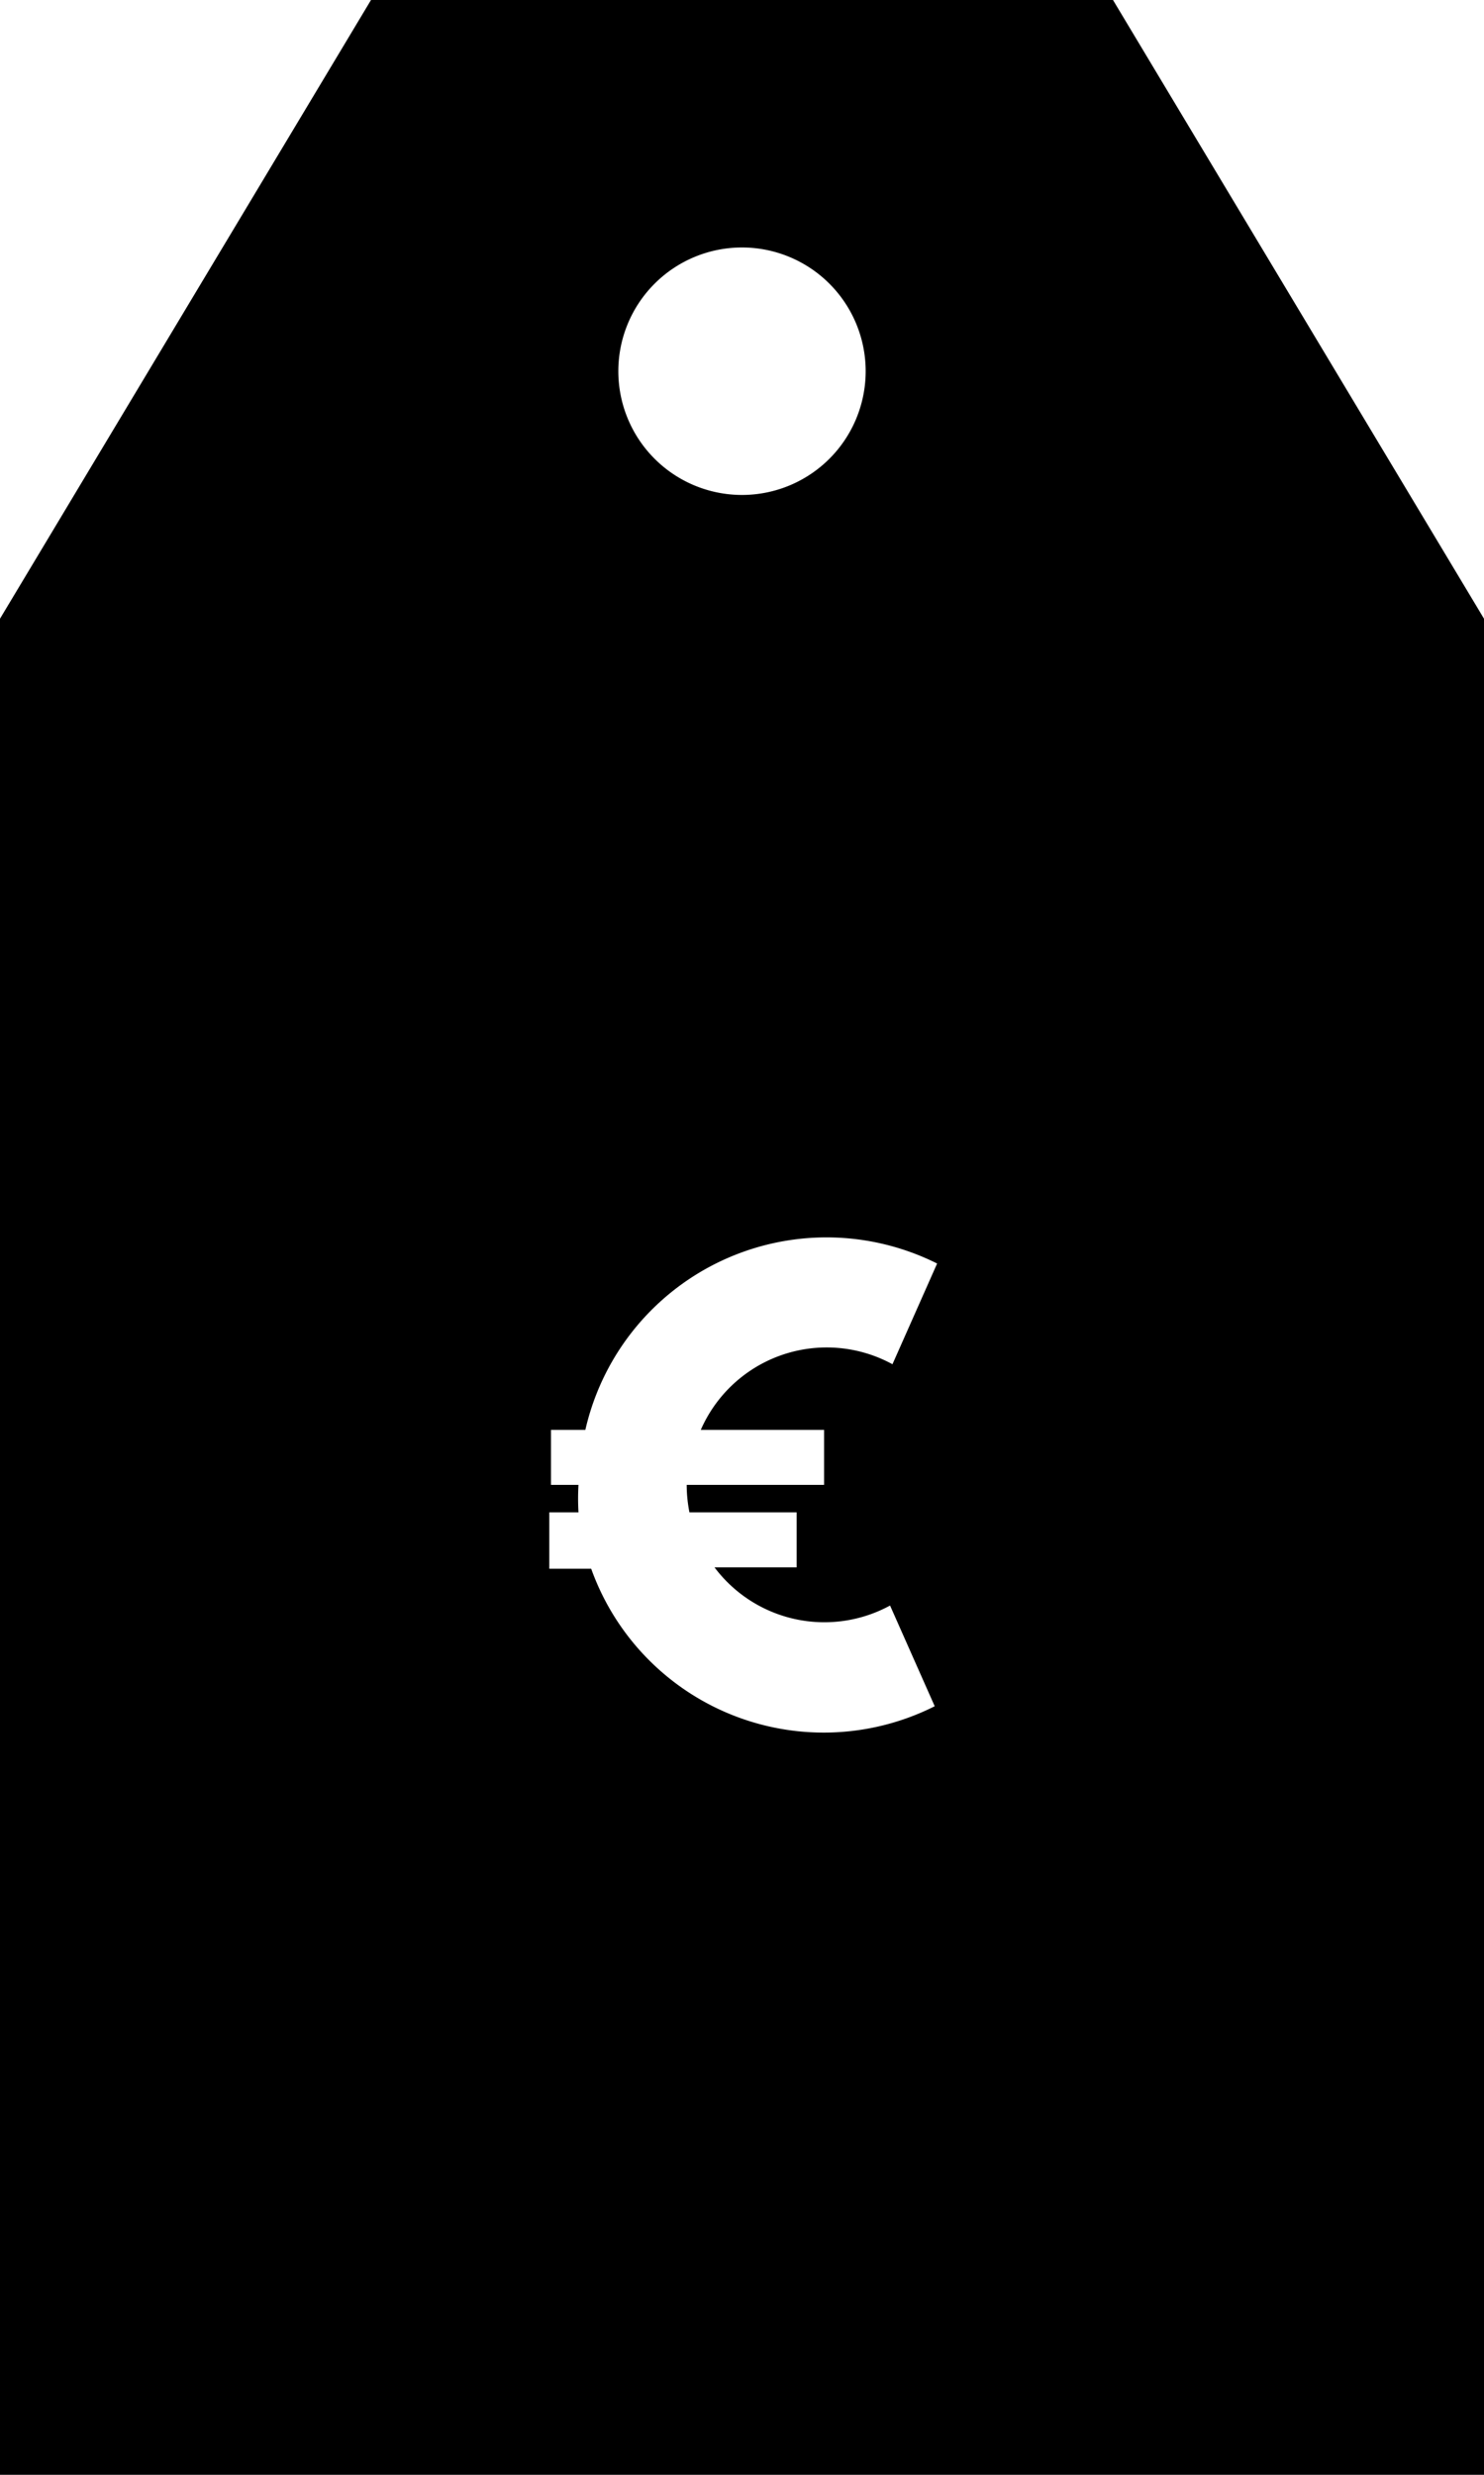
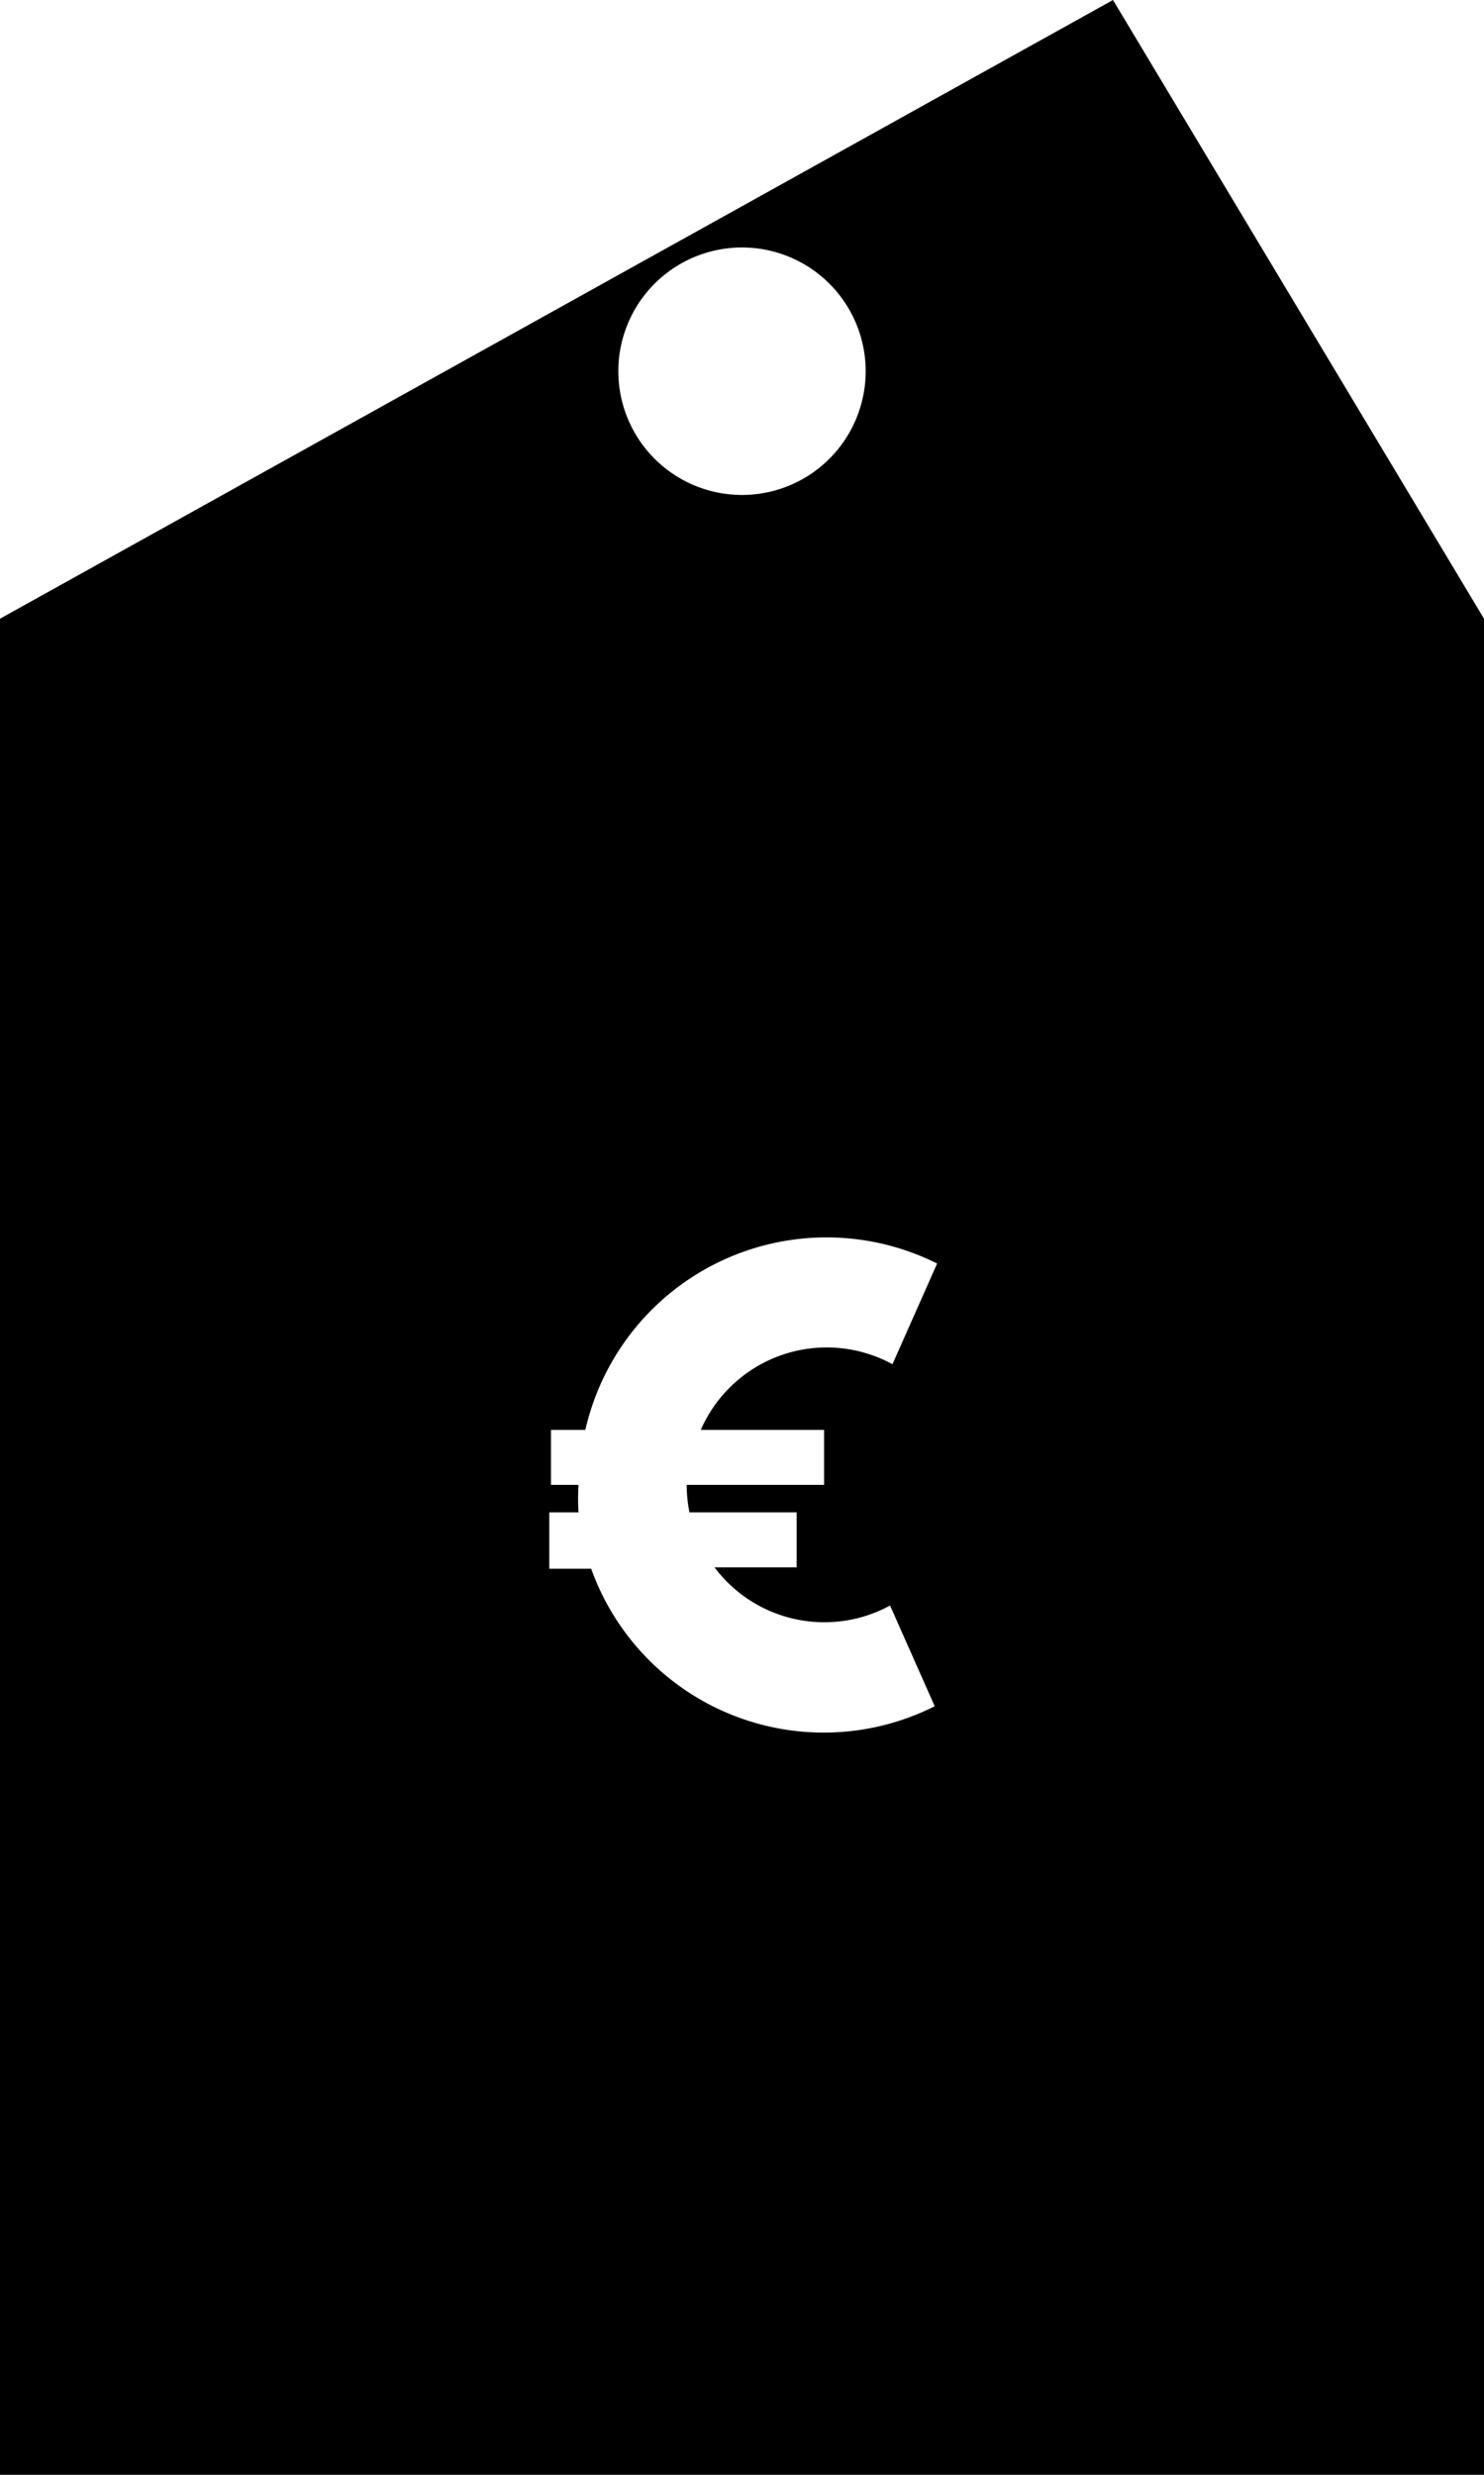
<svg xmlns="http://www.w3.org/2000/svg" width="0.6in" height="1in" viewBox="0 0 43.2 72">
  <title>ISH_icn_fees_euro_rgb</title>
-   <path d="M46.8,0H25.2L14.4,18V72H57.6V18ZM36,7.2a3.6,3.6,0,1,1-3.6,3.6A3.6,3.6,0,0,1,36,7.2Zm2.39,34.4v1.6h-4a4.17,4.17,0,0,0,.08.8h3.12v1.6H35.2a4,4,0,0,0,5.11,1.11l1.3,2.93a7.19,7.19,0,0,1-10-4H30.39V44h.85a7,7,0,0,1,0-.8h-.8V41.6h1a7.2,7.2,0,0,1,10.24-4.84l-1.3,2.93a4,4,0,0,0-5.58,1.91Z" transform="translate(-14.4 0)" />
+   <path d="M46.8,0L14.4,18V72H57.6V18ZM36,7.2a3.6,3.6,0,1,1-3.6,3.6A3.6,3.6,0,0,1,36,7.2Zm2.39,34.4v1.6h-4a4.17,4.17,0,0,0,.08.8h3.12v1.6H35.2a4,4,0,0,0,5.11,1.11l1.3,2.93a7.19,7.19,0,0,1-10-4H30.39V44h.85a7,7,0,0,1,0-.8h-.8V41.6h1a7.2,7.2,0,0,1,10.24-4.84l-1.3,2.93a4,4,0,0,0-5.58,1.91Z" transform="translate(-14.4 0)" />
</svg>